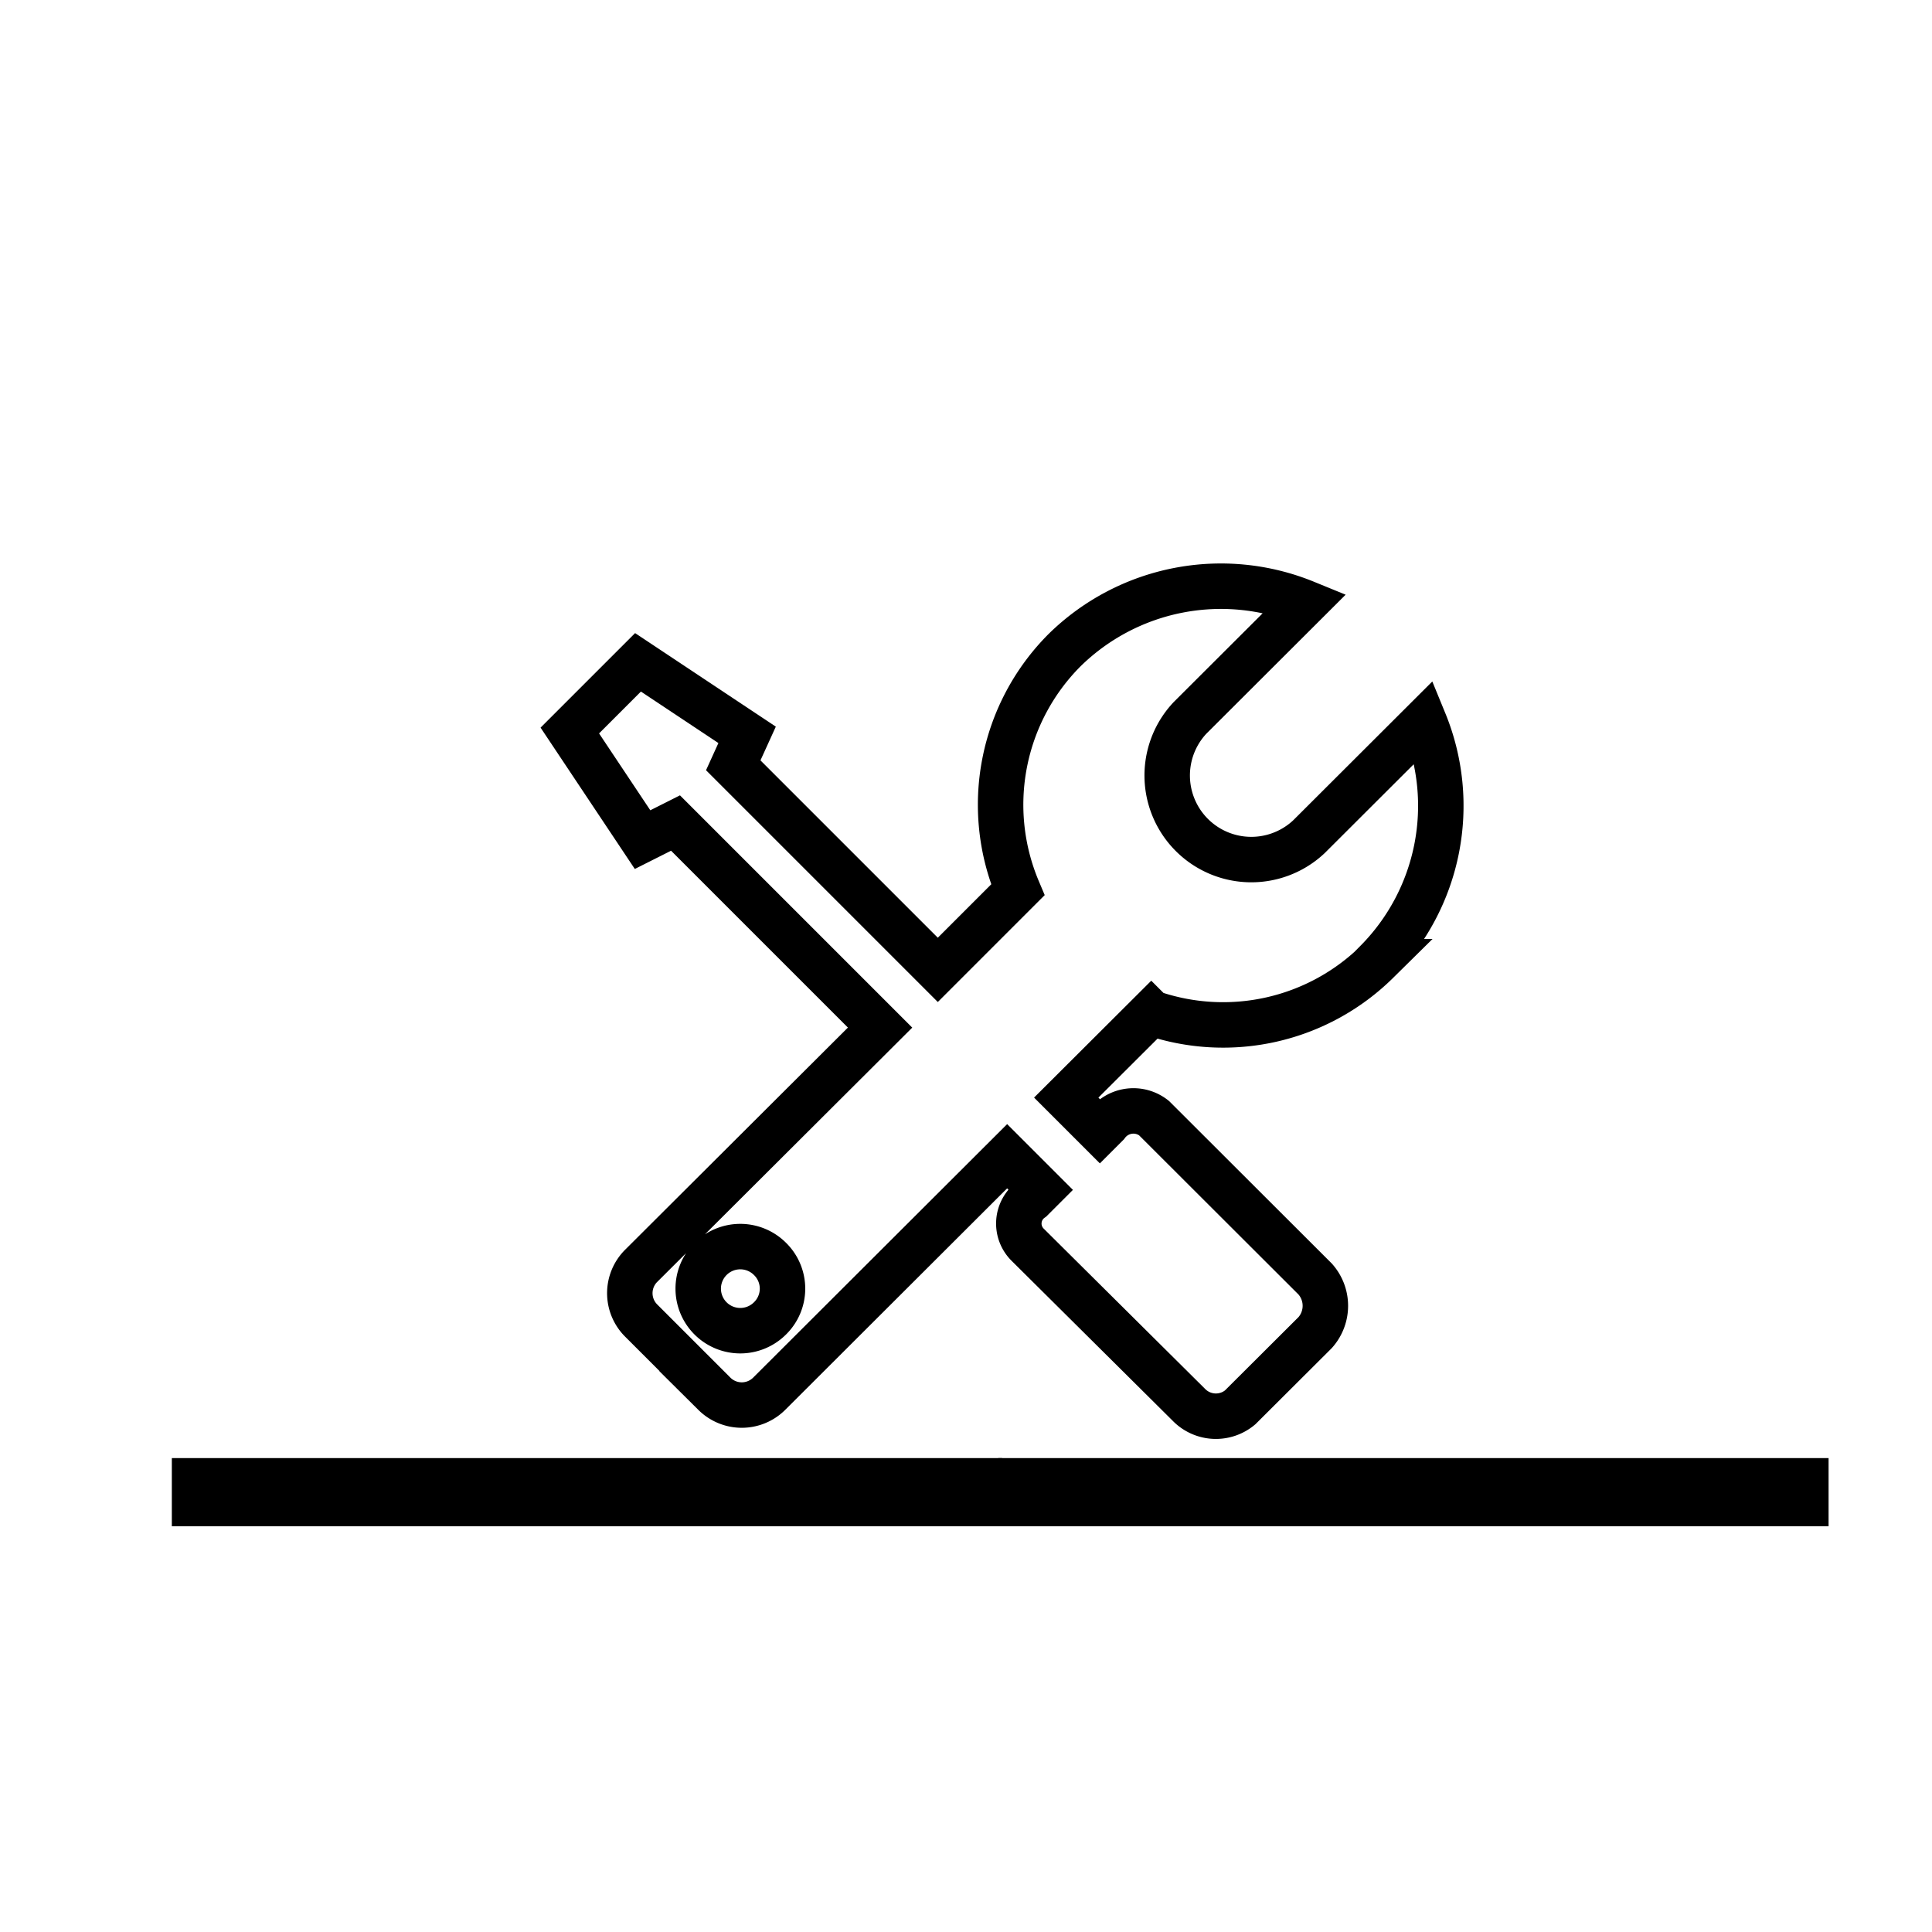
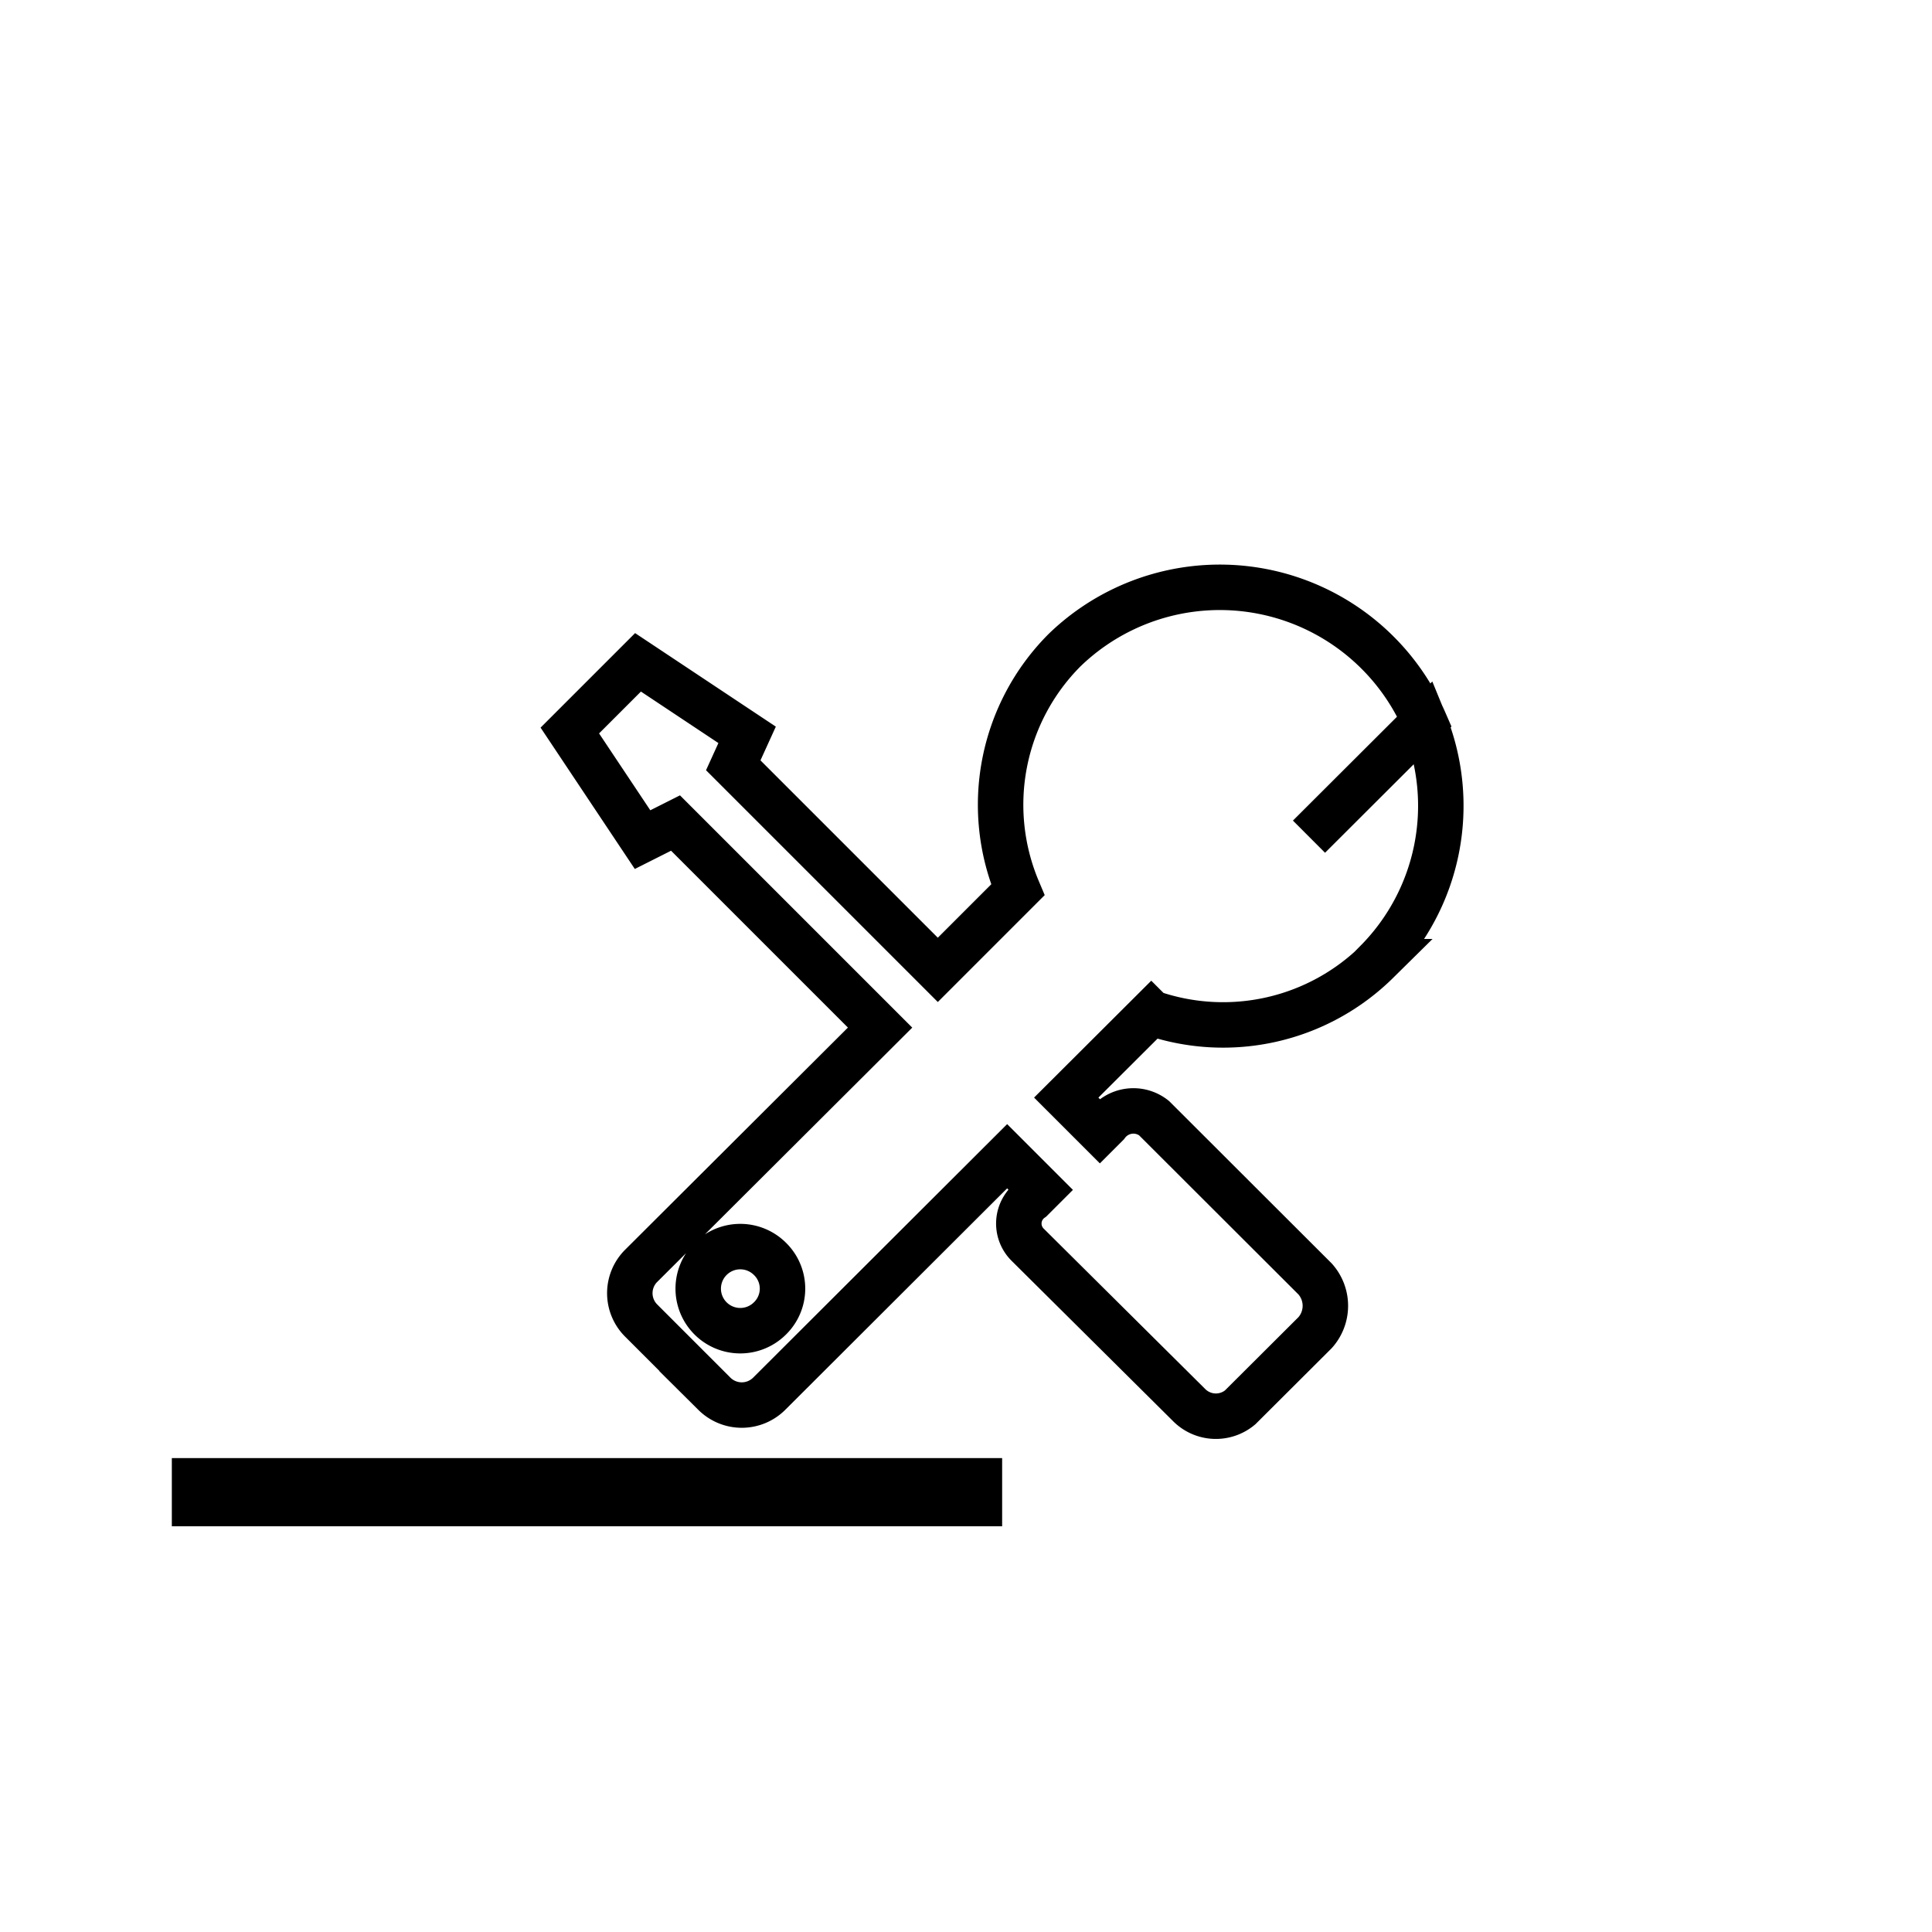
<svg xmlns="http://www.w3.org/2000/svg" id="图层_1" data-name="图层 1" viewBox="0 0 85 85">
  <defs>
    <style>.cls-1,.cls-2{fill:none;stroke:#000;stroke-miterlimit:10;}.cls-1{stroke-width:2px;}.cls-2{stroke-width:3px;}</style>
  </defs>
  <title>1213-产品优点特性</title>
-   <path class="cls-1" d="M60.57,42.31a9.75,9.75,0,0,0,2.09-10.56l-5.07,5.06a3.7,3.7,0,0,1-5.24-5.22l5.08-5.07A9.82,9.82,0,0,0,46.84,28.6a9.63,9.63,0,0,0-2.06,10.55l-3.52,3.52-9-9,.61-1.34-4.8-3.19-3,3,3.2,4.8,1.45-.73,9,9L28.21,55.69a1.7,1.7,0,0,0,0,2.41l3.22,3.22a1.71,1.71,0,0,0,2.41,0L44.31,50.87l1.48,1.48-.41.41a1.31,1.31,0,0,0-.17,2L52.3,61.8a1.66,1.66,0,0,0,2.26.12l3.3-3.29a1.77,1.77,0,0,0,0-2.36l-7.09-7.08a1.46,1.46,0,0,0-2.08.28l-.3.3-1.48-1.48,3.74-3.73a9.65,9.65,0,0,0,9.94-2.25ZM33.88,58a1.85,1.85,0,1,1,0-2.61,1.83,1.83,0,0,1,0,2.61Zm-.34-.24" />
+   <path class="cls-1" d="M60.57,42.31a9.75,9.75,0,0,0,2.09-10.56l-5.07,5.06l5.08-5.07A9.82,9.82,0,0,0,46.84,28.6a9.63,9.63,0,0,0-2.06,10.55l-3.52,3.52-9-9,.61-1.34-4.8-3.19-3,3,3.2,4.8,1.45-.73,9,9L28.21,55.69a1.7,1.7,0,0,0,0,2.41l3.22,3.22a1.71,1.71,0,0,0,2.41,0L44.31,50.87l1.48,1.48-.41.41a1.31,1.31,0,0,0-.17,2L52.3,61.8a1.66,1.66,0,0,0,2.26.12l3.3-3.29a1.77,1.77,0,0,0,0-2.36l-7.09-7.08a1.46,1.46,0,0,0-2.08.28l-.3.3-1.48-1.48,3.74-3.73a9.65,9.65,0,0,0,9.94-2.25ZM33.88,58a1.85,1.85,0,1,1,0-2.61,1.83,1.83,0,0,1,0,2.61Zm-.34-.24" />
  <line class="cls-2" x1="7.56" y1="65.65" x2="44.09" y2="65.65" />
-   <line class="cls-2" x1="43.92" y1="65.65" x2="80.45" y2="65.65" />
</svg>